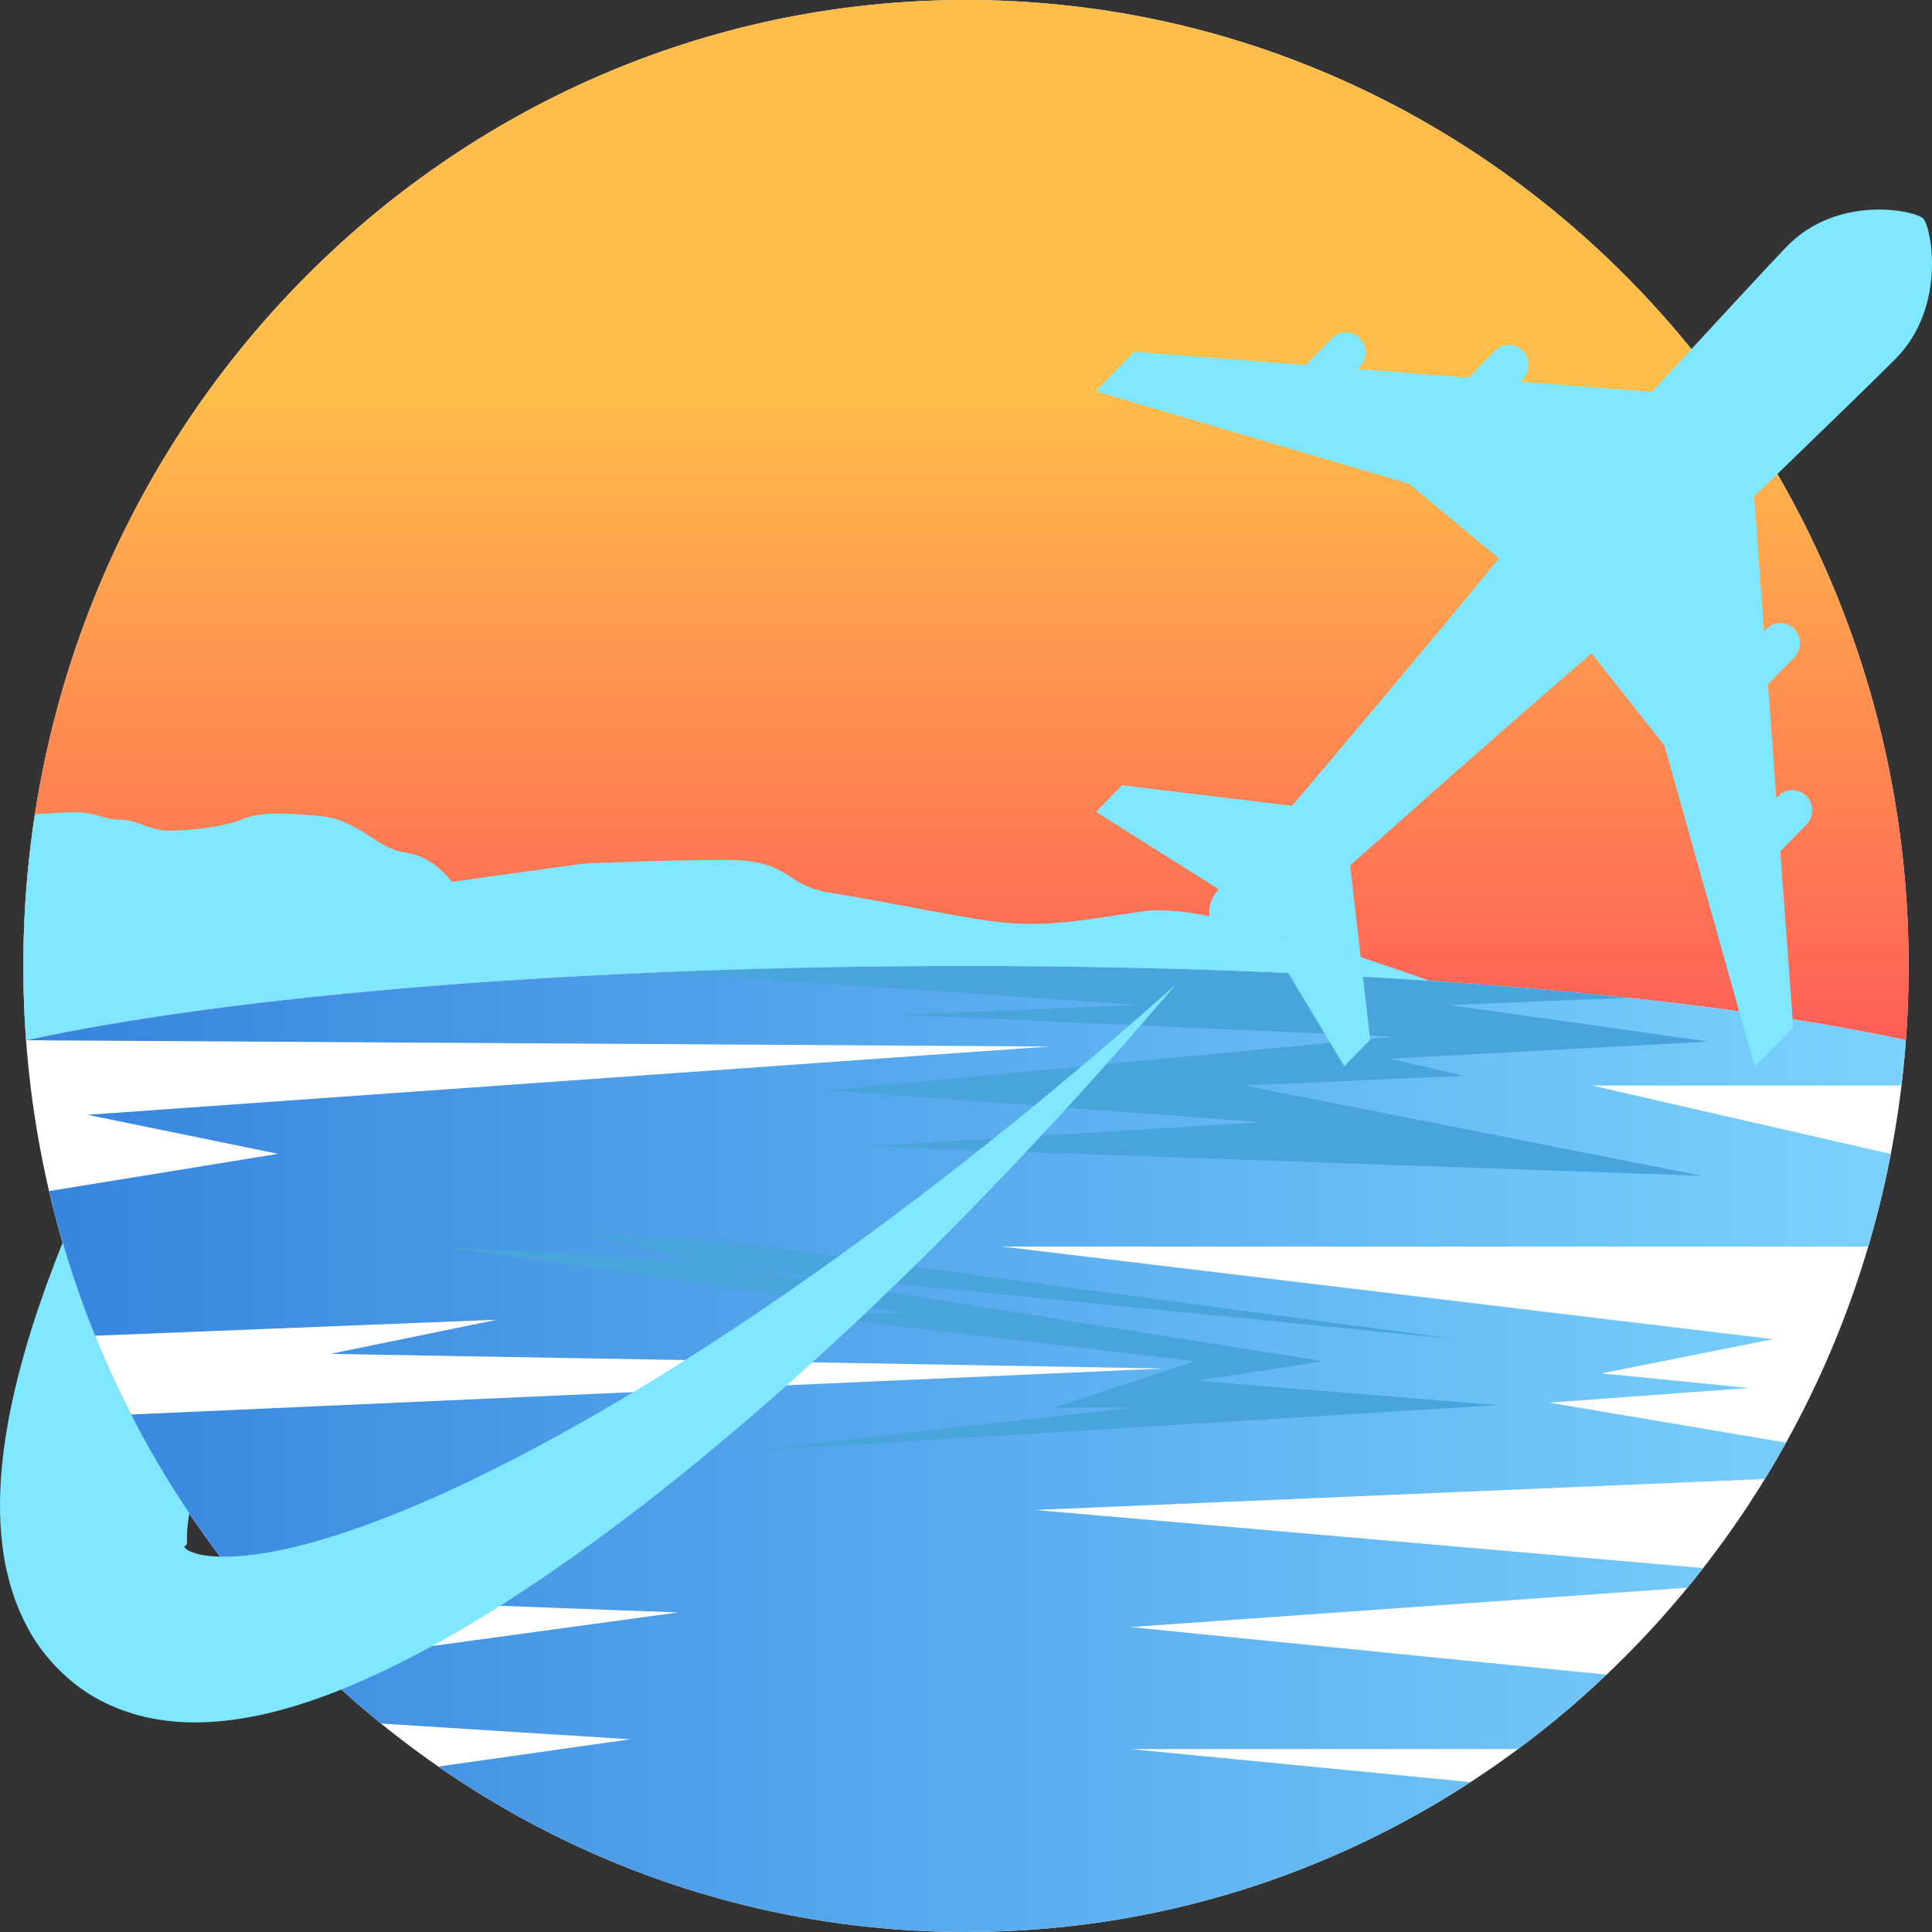
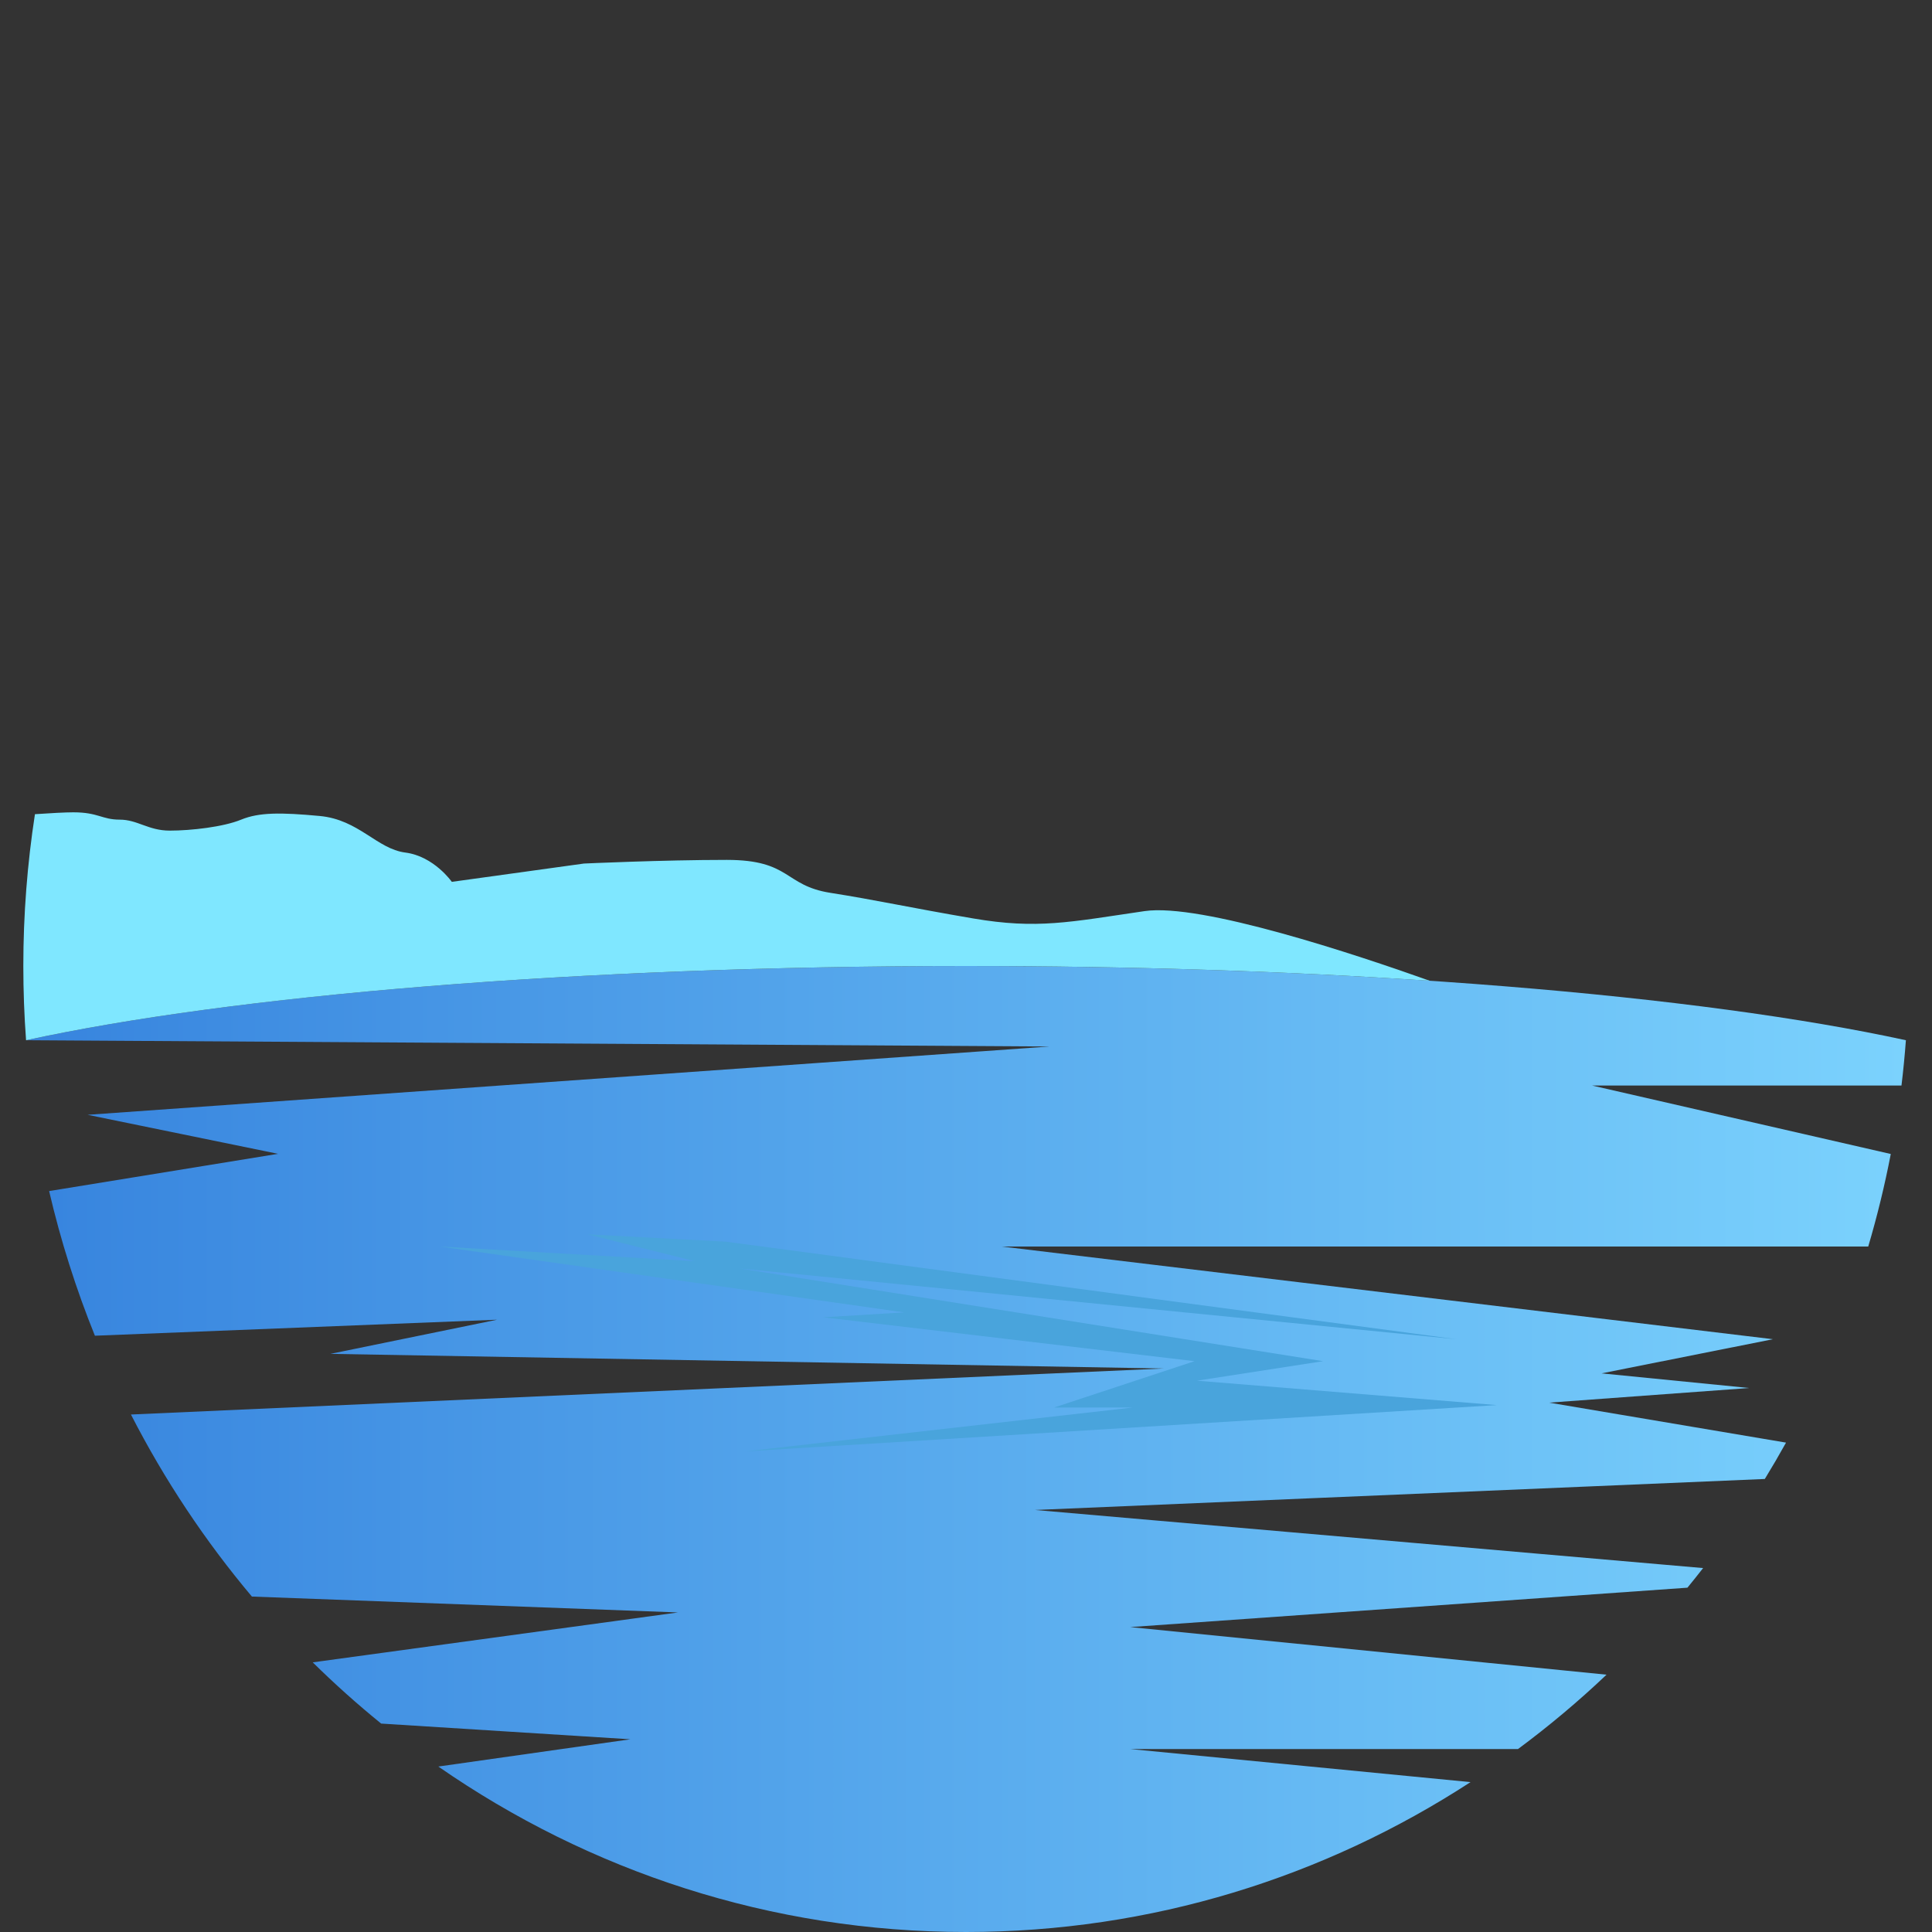
<svg xmlns="http://www.w3.org/2000/svg" width="512" height="512" viewBox="0 0 512 512" fill="none">
  <rect x="0" y="0" width="512" height="512" fill="#333333" stroke="none" />
-   <path d="M255.997 512C393.965 512 505.809 397.385 505.809 256C505.809 114.615 393.965 0 255.997 0C118.03 0 6.185 114.615 6.185 256C6.185 397.385 118.03 512 255.997 512Z" fill="white" />
-   <path d="M255.997 256C359.313 256 450.514 263.789 505.082 275.671C505.564 269.179 505.809 262.618 505.809 256C505.809 114.615 393.964 0 255.997 0C118.03 0 6.185 114.615 6.185 256C6.185 262.618 6.43 269.179 6.913 275.671C61.481 263.789 152.682 256 255.997 256Z" fill="url(#paint0_linear_70_516)" />
  <path d="M503.912 287.677C504.391 283.703 504.783 279.701 505.083 275.671C450.515 263.789 359.313 256 255.998 256C152.682 256 61.481 263.789 6.913 275.671L278.077 277.334L23.218 295.435L73.685 305.777L13.019 315.646C16.095 328.85 20.166 341.657 25.151 353.979L131.721 349.738L87.563 358.789L308.357 362.667L34.701 374.86C43.594 392.212 54.369 408.389 66.756 423.106L179.666 427.313L82.875 440.539C88.659 446.238 94.712 451.653 101.009 456.765L167.049 460.929L116.158 468.15C156.062 495.827 204.185 512 255.996 512C305.181 512 351.043 497.43 389.704 472.278L299.525 463.514H402.289C410.497 457.428 418.333 450.85 425.748 443.81L299.525 431.191L447.186 420.754C448.594 419.04 449.978 417.307 451.343 415.554L274.29 400.159L467.694 391.943C469.633 388.777 471.509 385.564 473.316 382.308L410.551 371.714L463.542 367.835L424.429 363.956L469.85 354.905L265.458 330.339H495.102C497.471 322.323 499.473 314.146 501.075 305.82L421.905 287.672H503.912V287.677Z" fill="url(#paint1_linear_70_516)" />
-   <path d="M255.998 256C227.989 256 200.88 256.576 175.141 257.648L301.418 266.343L237.704 268.928L369.549 274.746L219.41 288.967L334.223 297.372L229.504 303.836L450.928 311.593L329.807 287.674L387.844 285.088L368.288 280.563L452.821 276.037L384.059 266.34L431.432 264.429C381.953 259.125 321.412 256 255.998 256Z" fill="#49A4DC" />
  <path d="M192.284 329.05L385.951 354.908L196.069 336.161L350.624 360.727L317.19 365.899L396.675 372.364L197.331 384.647L300.156 373.01H279.339L316.559 360.727L218.148 349.091L239.596 347.797L116.583 330.344L184.082 334.222L155.696 327.112L192.284 329.05Z" fill="#49A4DC" />
-   <path d="M471.789 225.608L478.714 218.512C480.754 216.421 480.754 213.03 478.714 210.938C476.673 208.847 473.364 208.847 471.323 210.938L470.751 211.524L468.528 181.374L475.486 174.243C477.527 172.152 477.527 168.761 475.486 166.67C473.445 164.579 470.136 164.579 468.095 166.67L467.49 167.29L464.858 131.588C483.95 113.13 499.079 98.437 502.5 94.931C516.032 81.064 511.765 60.048 509.683 57.914C507.6 55.78 487.094 51.407 473.561 65.275C470.139 68.781 455.802 84.284 437.789 103.849L402.951 101.152L403.556 100.532C405.597 98.441 405.597 95.049 403.556 92.958C401.515 90.867 398.206 90.867 396.165 92.958L389.207 100.089L359.785 97.81L360.357 97.224C362.398 95.133 362.398 91.742 360.357 89.65C358.317 87.559 355.007 87.559 352.967 89.65L346.042 96.746L300.554 93.224L290.353 103.678L373.422 128.213L397.245 147.977C375.92 174.084 342.401 213.553 342.401 213.553L297.328 208.114L290.458 215.154L322.936 235.636C319.396 239.69 320.646 243.103 320.646 243.103C314.4 249.503 317.106 255.265 317.106 255.265C317.106 255.265 322.726 258.039 328.973 251.637C328.973 251.637 332.305 252.917 336.26 249.29L356.247 282.572L363.117 275.532L357.809 229.343C357.809 229.343 396.324 194.993 421.8 173.14L441.086 197.554L465.028 282.68L475.23 272.226L471.789 225.608Z" fill="#7FE7FF" />
-   <path d="M221.402 333.512C205.817 344.69 189.943 355.358 173.772 365.318C157.606 375.269 141.121 384.529 124.379 392.534C116.014 396.536 107.578 400.196 99.151 403.356C90.735 406.498 82.285 409.136 74.177 410.823C70.134 411.659 66.184 412.236 62.534 412.448C58.901 412.662 55.527 412.506 53.001 411.966C51.755 411.69 50.752 411.321 50.019 410.974C49.351 410.588 48.987 410.226 48.896 409.996C48.798 409.764 49.018 409.638 49.168 409.577C49.325 409.521 49.469 409.502 49.527 409.174C49.607 408.661 49.453 406.908 49.706 404.357C49.804 403.355 49.966 402.23 50.166 401.053C35.55 379.314 24.152 355.138 16.618 329.252C13.637 336.665 10.865 344.275 8.366 352.154C5.089 362.763 2.22 373.787 0.761 386.191C0.061 392.408 -0.281 399.008 0.282 406.248C0.597 409.894 1.103 413.663 2.109 417.671C3.048 421.617 4.504 425.815 6.596 429.958C10.605 438.31 18.09 446.177 26.304 450.471C30.384 452.646 34.504 454.079 38.441 455.02C42.345 455.89 46.075 456.308 49.599 456.431C56.623 456.628 62.854 455.763 68.681 454.554C74.498 453.321 79.888 451.669 85.044 449.811C95.332 446.065 104.747 441.524 113.78 436.627C122.795 431.711 131.407 426.424 139.762 420.882C156.464 409.799 172.202 397.788 187.388 385.244C202.567 372.695 217.179 359.606 231.356 346.12C259.695 319.132 286.323 290.587 311.545 260.959C282.599 286.761 252.57 311.135 221.402 333.512Z" fill="#7FE7FF" />
  <path d="M378.911 259.918C359.414 252.981 318.255 239.267 303.31 241.455C283.438 244.364 274.922 246.304 257.89 243.395C240.858 240.486 232.341 238.546 220.039 236.608C207.738 234.669 209.631 227.88 192.598 227.88C175.566 227.88 154.747 228.85 154.747 228.85L119.735 233.699C119.735 233.699 115.004 226.911 107.434 225.941C99.864 224.971 95.132 217.214 84.723 216.244C74.315 215.273 68.637 215.273 63.905 217.214C59.173 219.154 50.658 220.122 44.98 220.122C39.301 220.122 36.463 217.214 31.731 217.214C27 217.214 26.053 215.273 19.43 215.273C17.246 215.273 13.415 215.485 9.261 215.768C7.242 228.876 6.181 242.31 6.181 256.002C6.181 262.62 6.426 269.181 6.908 275.673C61.477 263.79 152.678 256.002 255.993 256.002C299.77 256 341.353 257.402 378.911 259.918Z" fill="#7FE7FF" />
  <defs>
    <linearGradient id="paint0_linear_70_516" x1="255.997" y1="275.671" x2="255.997" y2="-0" gradientUnits="userSpaceOnUse">
      <stop stop-color="#FF5E57" />
      <stop offset="0.622" stop-color="#FFBD4A" />
    </linearGradient>
    <linearGradient id="paint1_linear_70_516" x1="6.913" y1="384" x2="505.083" y2="384" gradientUnits="userSpaceOnUse">
      <stop stop-color="#3784DE" />
      <stop offset="1" stop-color="#7BD2FD" />
    </linearGradient>
  </defs>
</svg>